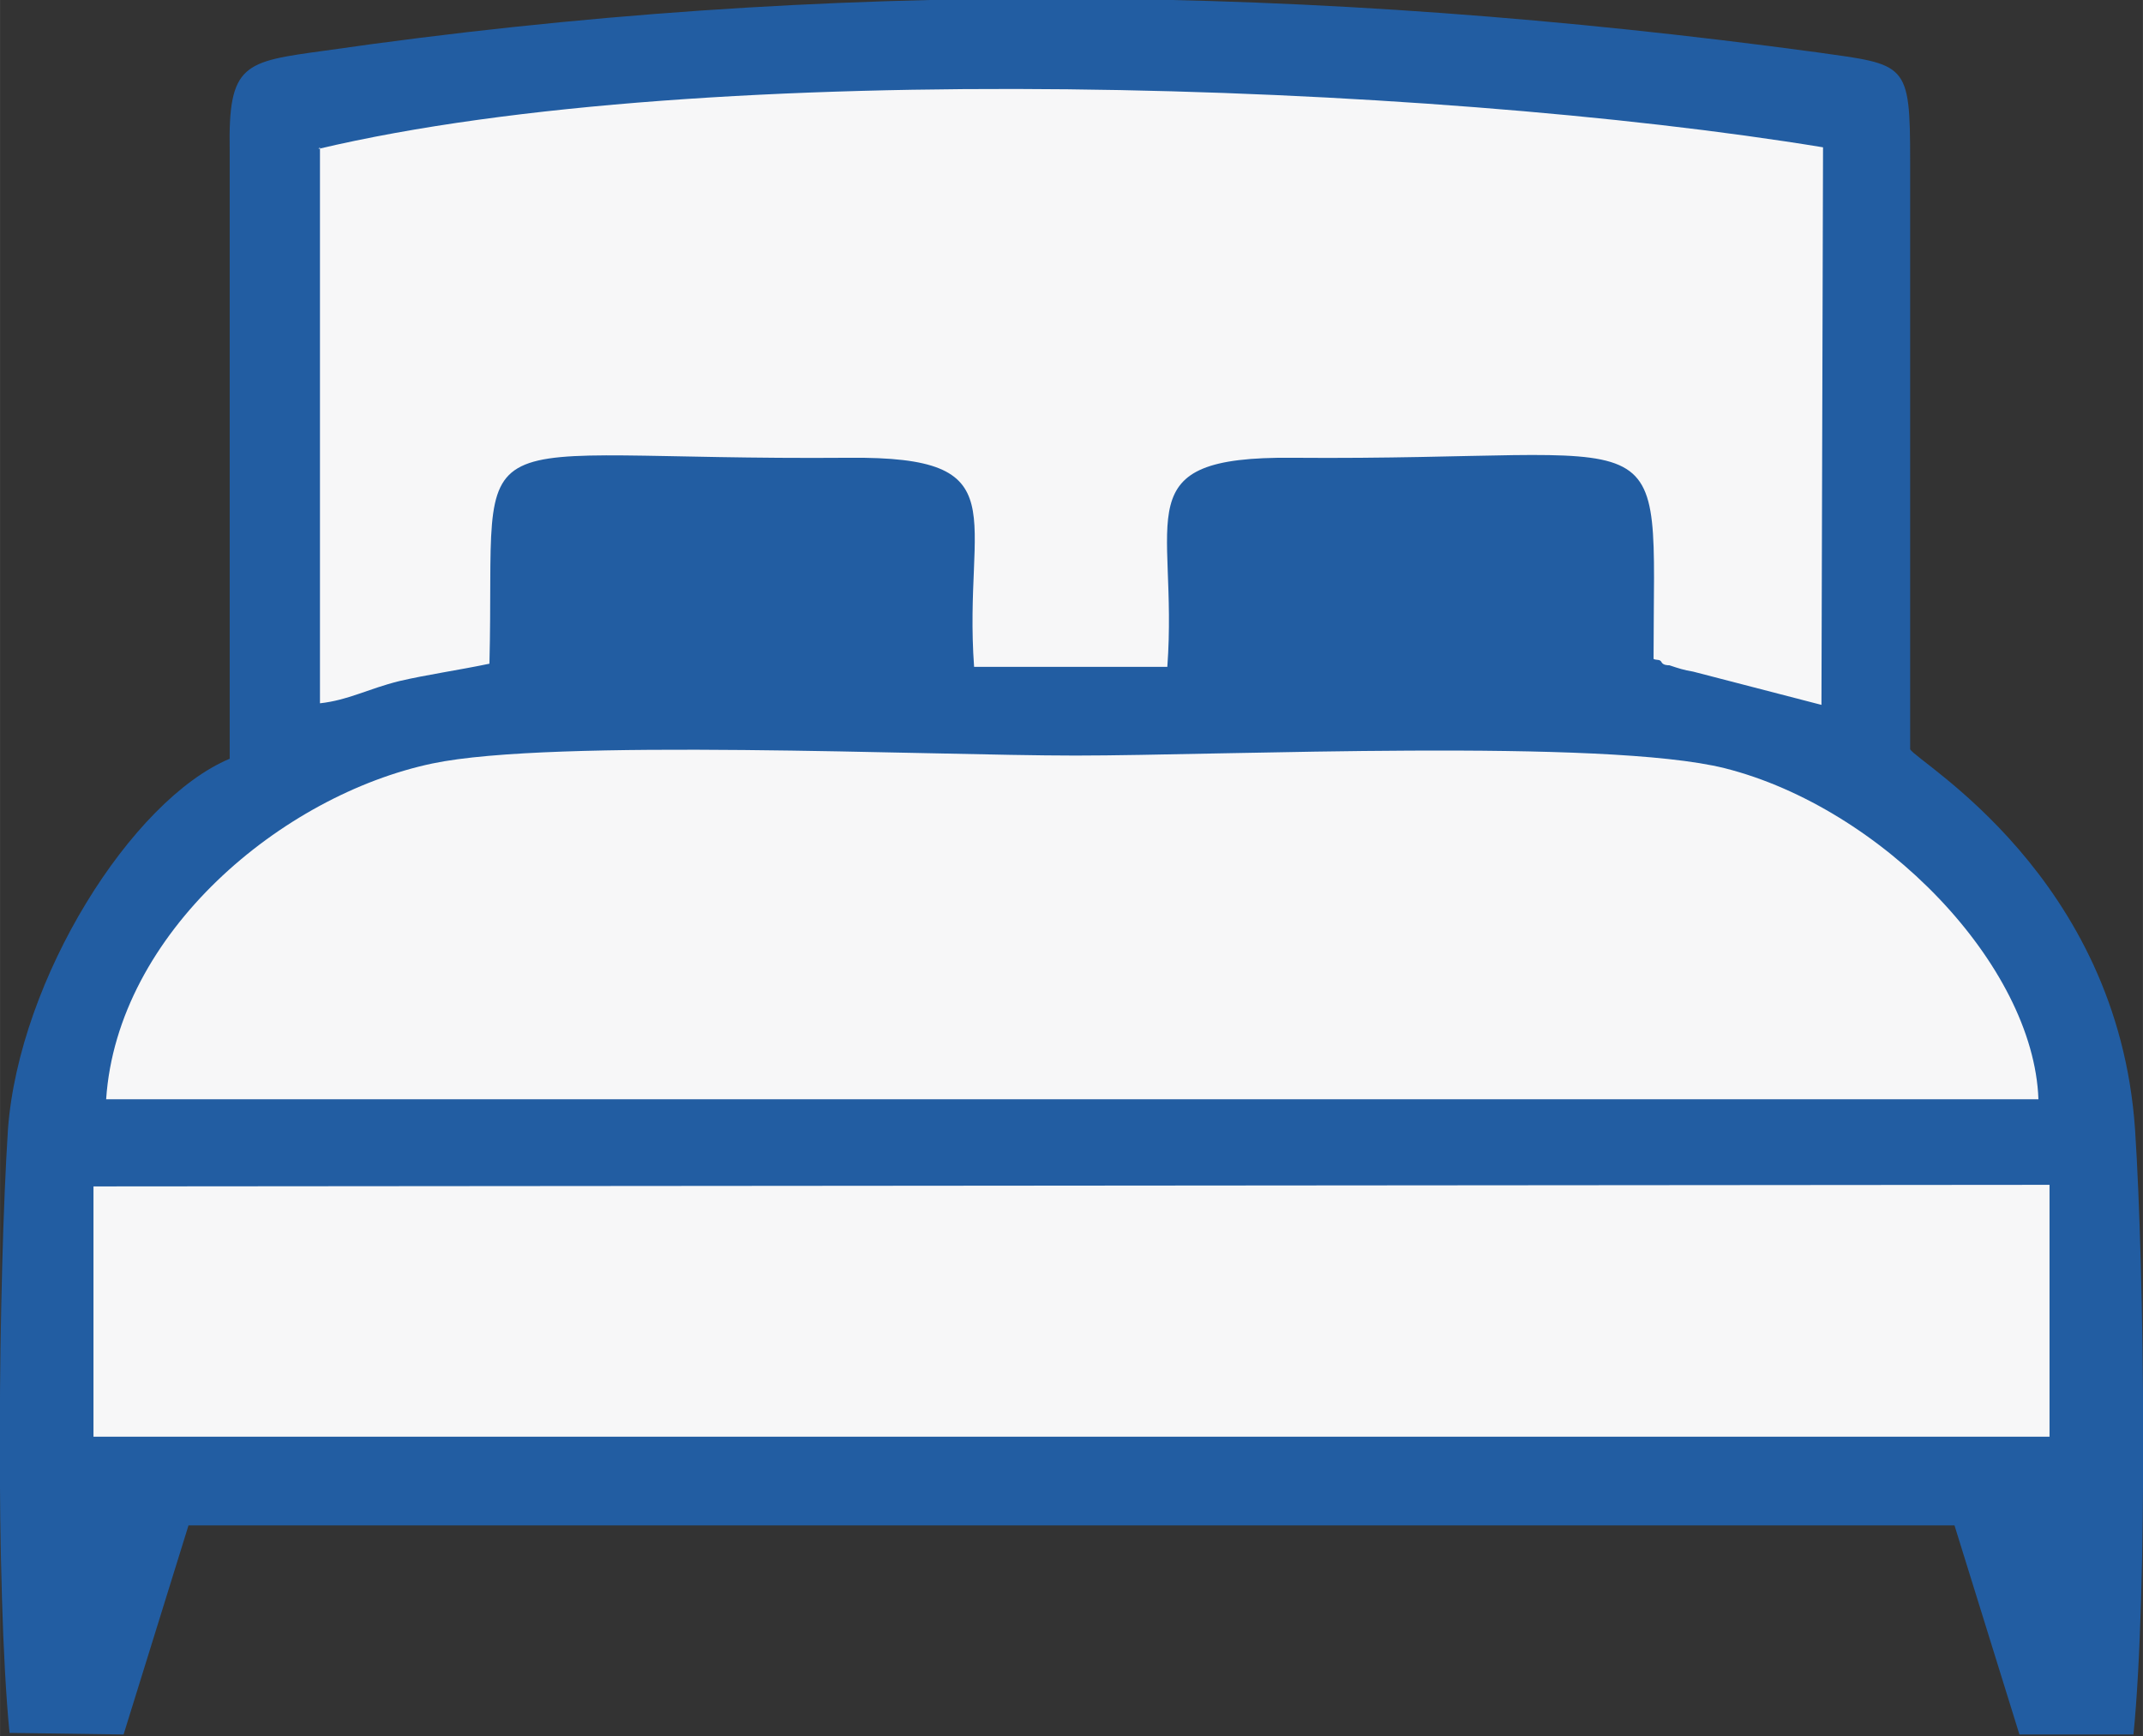
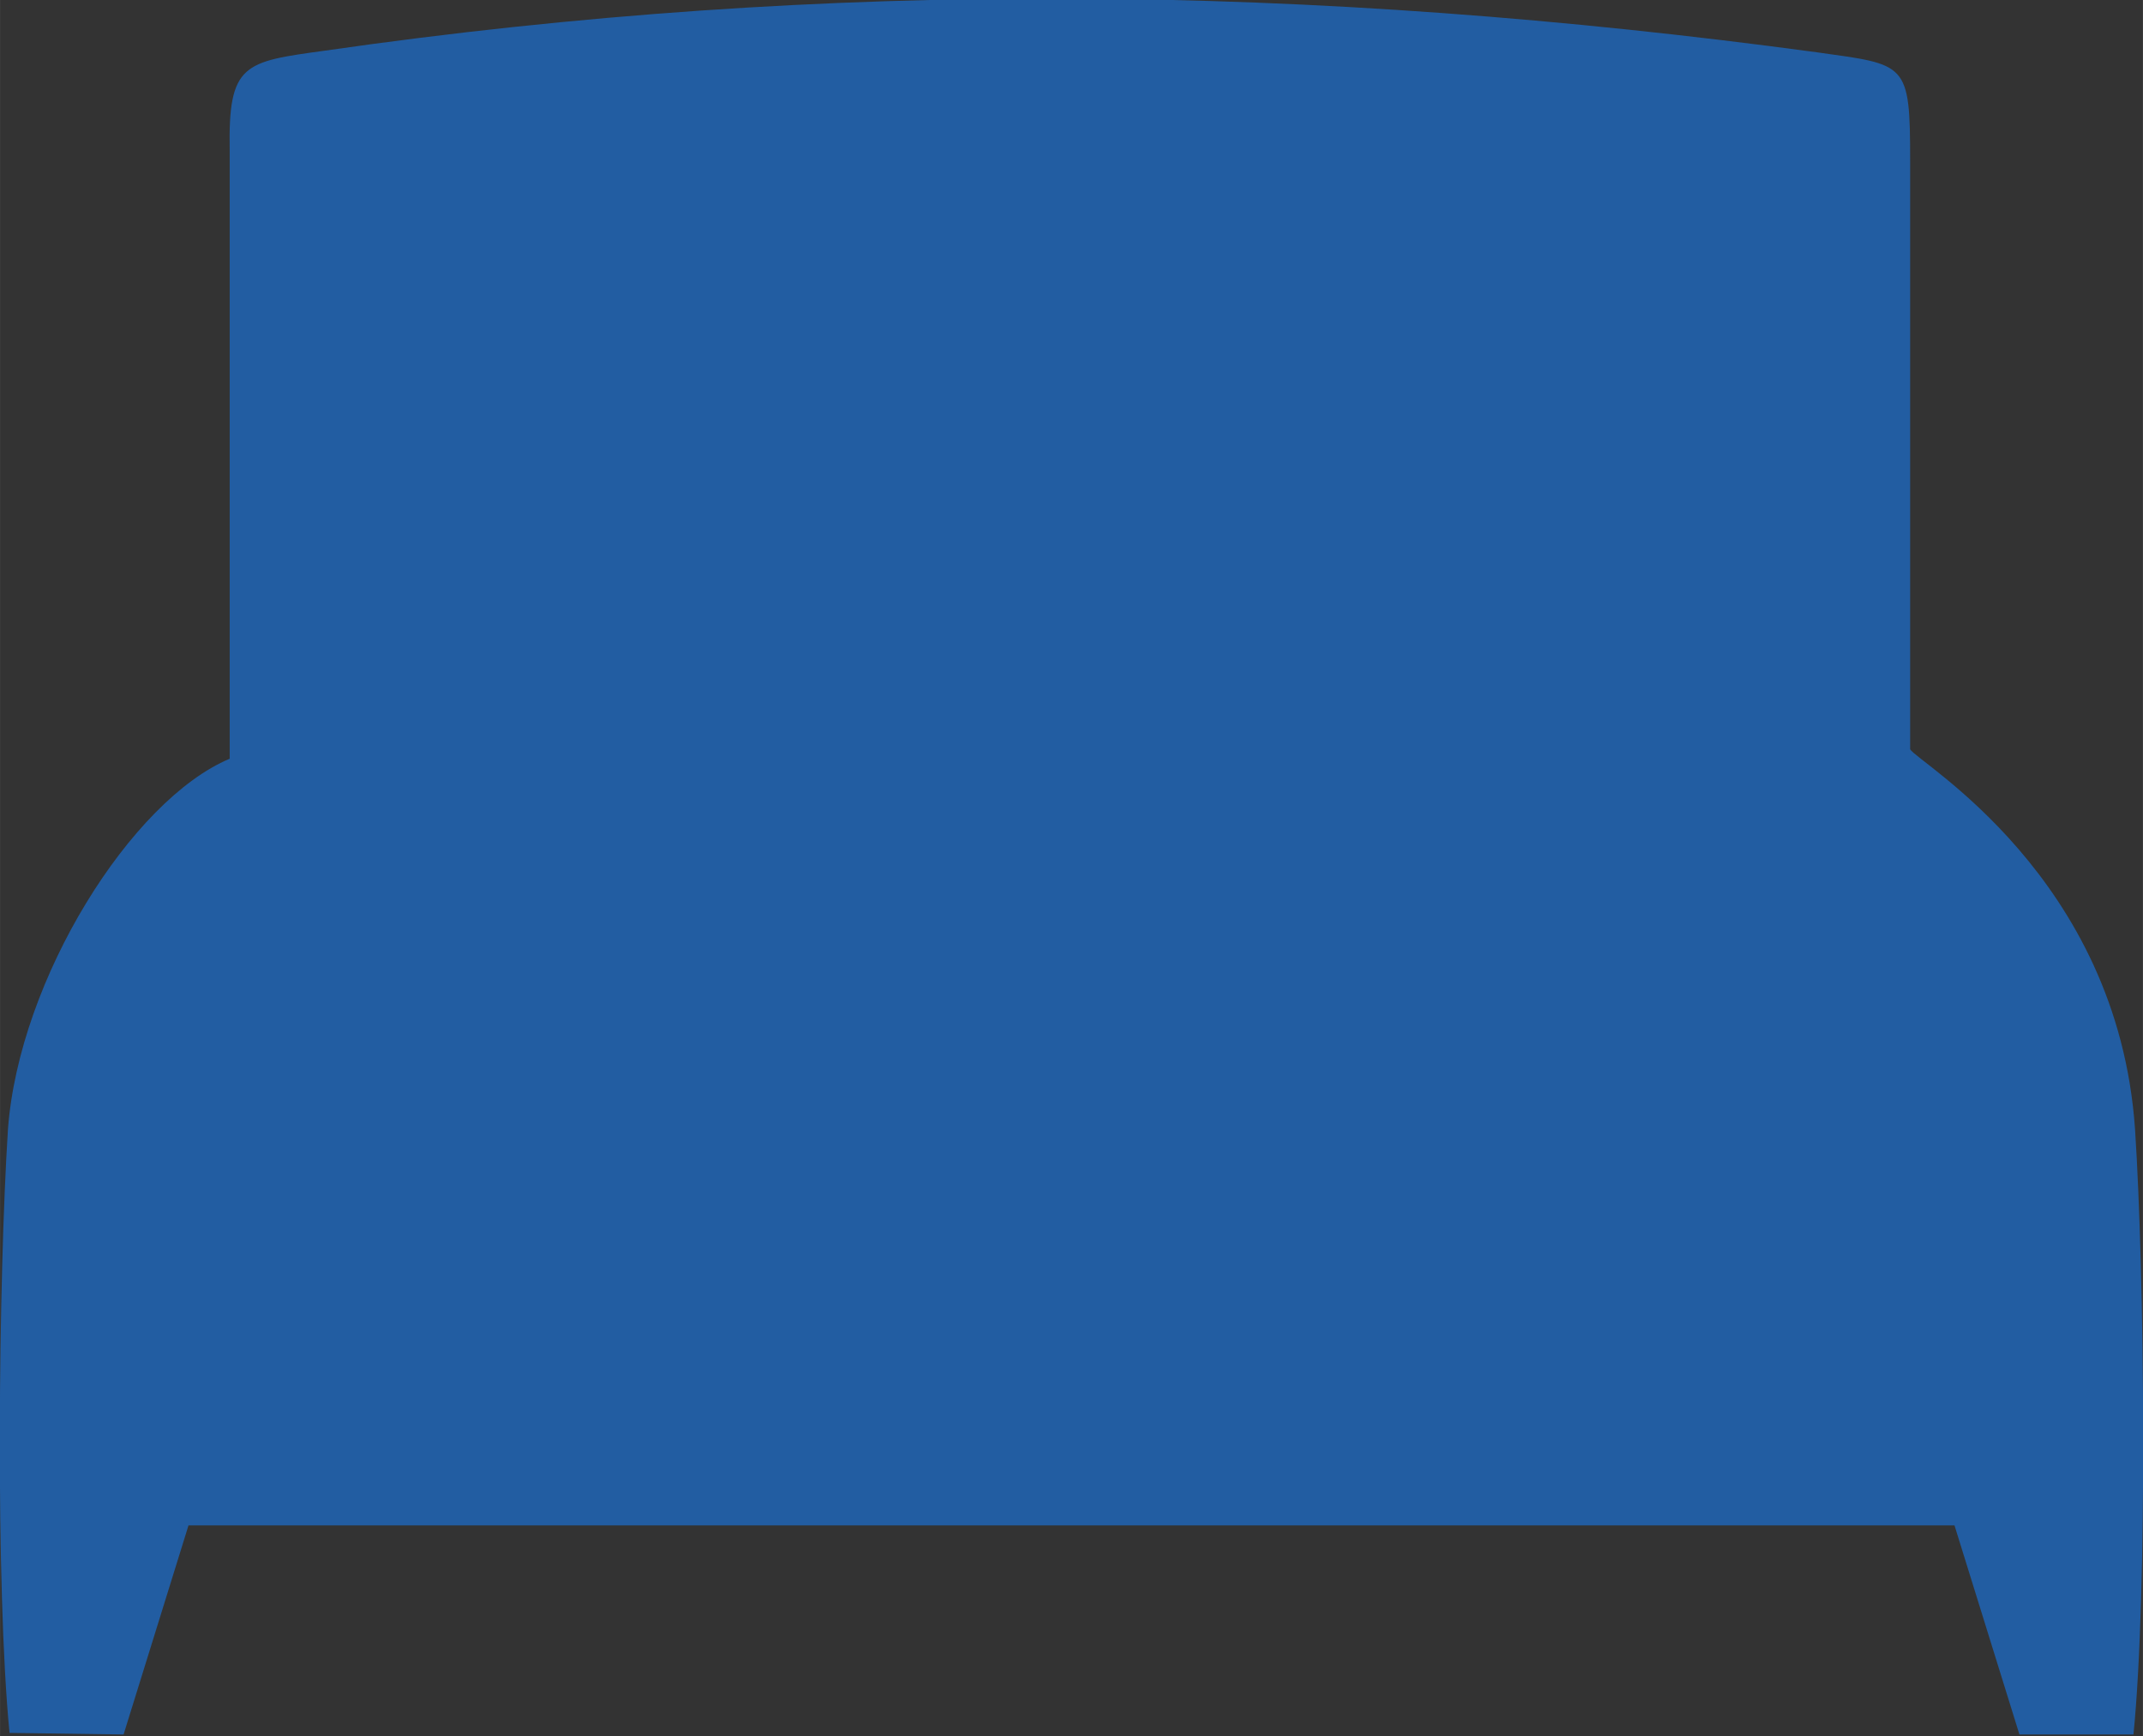
<svg xmlns="http://www.w3.org/2000/svg" xml:space="preserve" width="8.496mm" height="6.882mm" version="1.1" style="shape-rendering:geometricPrecision; text-rendering:geometricPrecision; image-rendering:optimizeQuality; fill-rule:evenodd; clip-rule:evenodd" viewBox="0 0 13.53 10.96">
  <rect x="0" y="0" width="13.53" height="10.96" fill="#333333" stroke="none" />
  <defs>
    <style type="text/css">
   
    .fil1 {fill:#F7F7F8}
    .fil0 {fill:#225DA2}
   
  </style>
  </defs>
  <g id="Camada_x0020_1">
    <g id="_2496001480912">
      <path class="fil0" d="M1.45 4.79c-0.62,0.26 -1.33,1.39 -1.4,2.34 -0.06,0.94 -0.08,2.89 0.01,3.81l0.72 0.01 0.41 -1.32 11.15 -0 0.41 1.32 0.72 0c0.09,-0.9 0.07,-2.91 0.01,-3.82 -0.11,-1.6 -1.38,-2.32 -1.42,-2.4l0 -3.71c0,-0.63 -0.02,-0.61 -0.59,-0.69 -3.18,-0.43 -6.23,-0.47 -9.42,-0.01 -0.51,0.07 -0.61,0.08 -0.6,0.63l0 3.83z" />
-       <path class="fil1" d="M2.02 0.93l-0 3.51c0.18,-0.02 0.3,-0.09 0.5,-0.14 0.17,-0.04 0.38,-0.07 0.57,-0.11 0.04,-1.61 -0.26,-1.28 2.27,-1.3 1.08,-0.01 0.72,0.36 0.79,1.32l1.22 -0c0.07,-0.95 -0.28,-1.33 0.79,-1.32 2.46,0.02 2.28,-0.32 2.28,1.27 0.02,0.01 0.04,-0 0.05,0.02 0.01,0.02 0.04,0.02 0.05,0.02 0.06,0.02 0.09,0.03 0.15,0.04l0.81 0.21 0.01 -3.52c-2.5,-0.41 -7.05,-0.57 -9.5,0.01z" />
-       <path class="fil1" d="M0.67 6.94l12.2 -0c-0.03,-0.85 -0.99,-1.84 -1.98,-2.09 -0.76,-0.19 -3.16,-0.08 -4.1,-0.08 -0.93,-0 -3.3,-0.11 -4.06,0.05 -0.95,0.2 -1.99,1.07 -2.06,2.12z" />
-       <polygon class="fil1" points="0.59,9.07 12.71,9.07 12.94,9.07 12.94,7.48 0.59,7.49 " />
    </g>
  </g>
</svg>